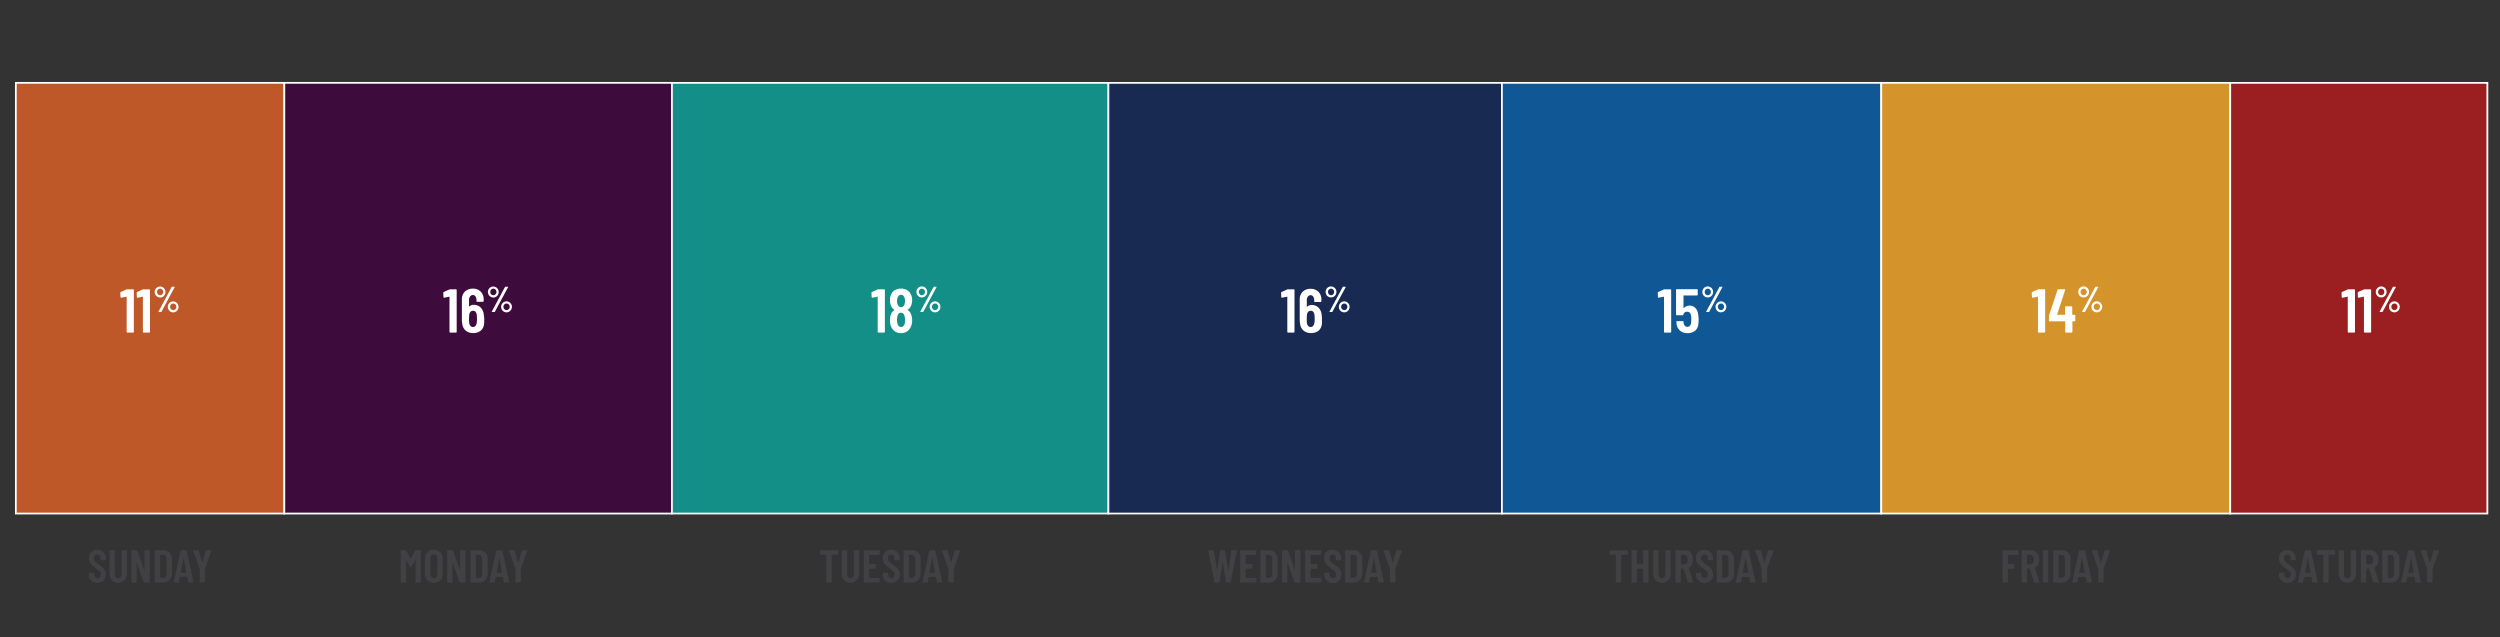
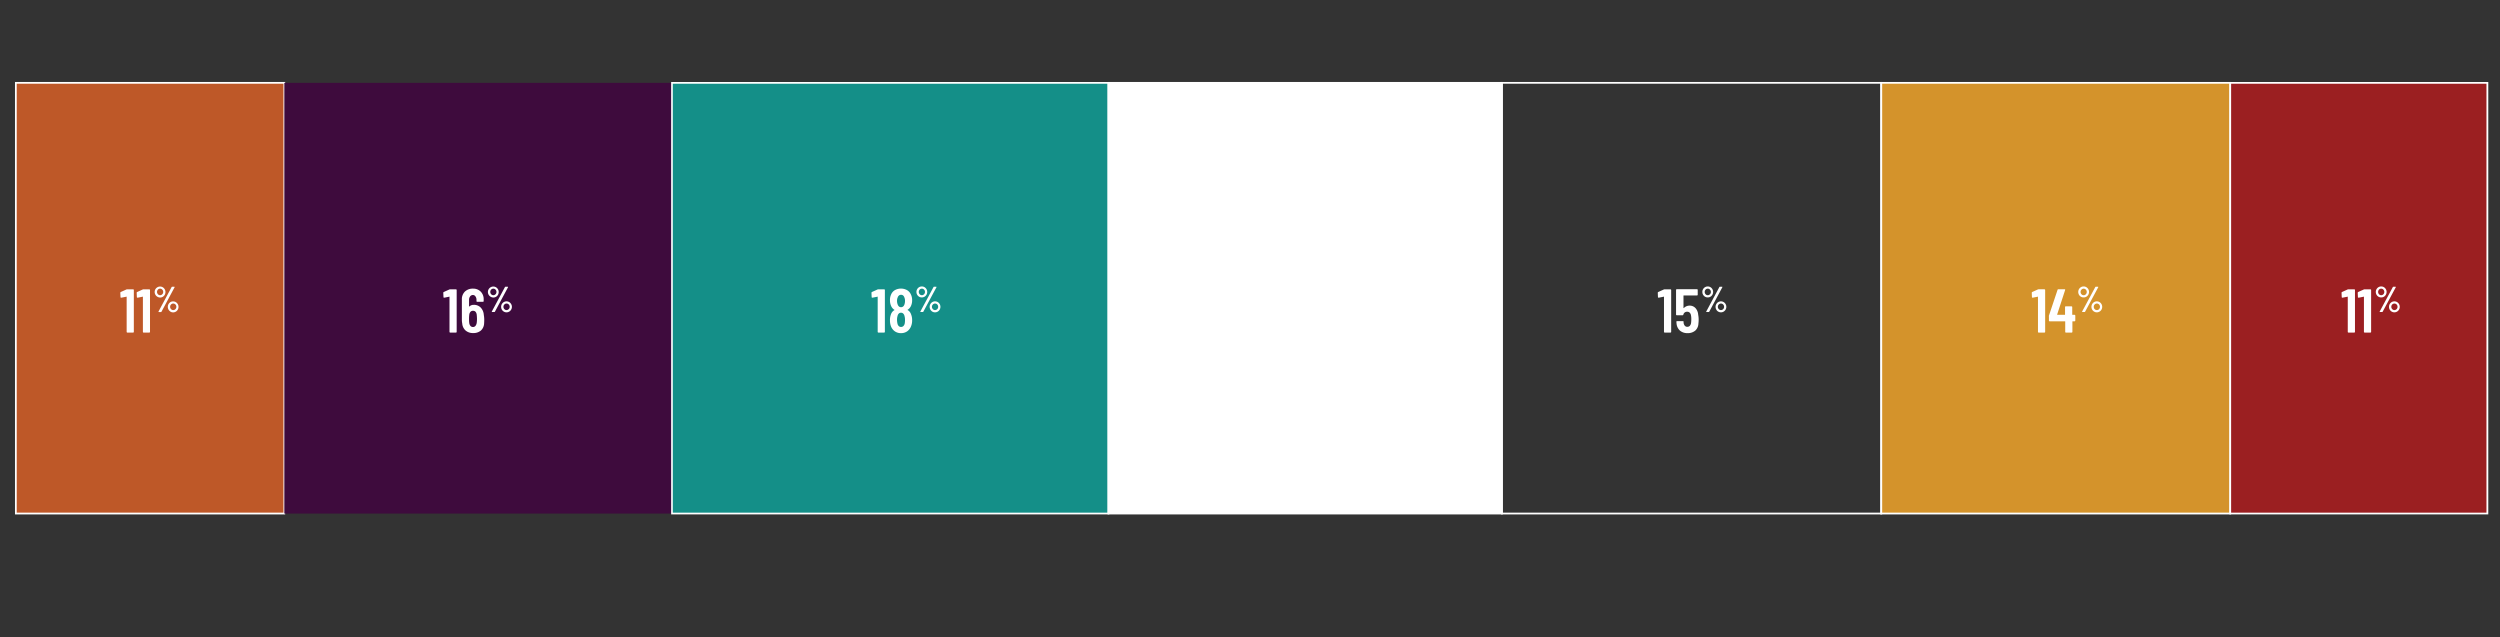
<svg xmlns="http://www.w3.org/2000/svg" id="Layer_1" data-name="Layer 1" width="1009.47" height="257.23" viewBox="0 0 1009.47 257.23">
  <rect x="0" y="0" width="1009.47" height="257.23" fill="#333333" stroke="none" />
  <defs>
    <style>.cls-1{fill:#be5828}.cls-2{fill:#fff}.cls-3{fill:#3e0b3d}.cls-4{fill:#148f88}.cls-5{fill:#182a52}.cls-6{fill:#0f5795}.cls-7{fill:#d4932b}.cls-8{fill:#9b1f21}.cls-9{fill:#414042}</style>
  </defs>
  <title>ehas_completions-by-day-chart</title>
  <path class="cls-1" d="M6.4 33.45h108.41v173.92H6.4z" />
  <path class="cls-2" d="M115.16 207.72H6.05V33.1h109.11zM6.75 207h107.71V33.8H6.75z" />
  <path class="cls-3" d="M114.81 33.45h156.51v173.92H114.81z" />
-   <path class="cls-2" d="M271.67 207.72H114.46V33.1h157.21zM115.16 207H271V33.8H115.16z" />
  <path class="cls-4" d="M271.32 33.45h176.25v173.92H271.32z" />
  <path class="cls-2" d="M447.92 207.72H271V33.1h177zM271.67 207h175.55V33.8H271.67z" />
  <path class="cls-5" d="M447.57 33.45h158.89v173.92H447.57z" />
-   <path class="cls-2" d="M606.81 207.72H447.22V33.1h159.59zM447.92 207h158.19V33.8H447.92z" />
-   <path class="cls-6" d="M606.46 33.45H759.6v173.92H606.46z" />
+   <path class="cls-2" d="M606.81 207.72H447.22V33.1h159.59zM447.92 207V33.8H447.92z" />
  <path class="cls-2" d="M760 207.72H606.11V33.1H760zM606.81 207h152.45V33.8H606.81z" />
  <path class="cls-7" d="M759.6 33.45h140.94v173.92H759.6z" />
  <path class="cls-2" d="M900.9 207.72H759.26V33.1H900.9zM760 207h140.2V33.8H760z" />
  <path class="cls-8" d="M900.55 33.45h103.85v173.92H900.55z" />
  <path class="cls-2" d="M1004.74 207.72H900.2V33.1h104.54zM900.9 207H1004V33.8H900.9zM51.34 116.82h2.4a.27.27 0 0 1 .21.09.26.26 0 0 1 .09.21V134a.29.29 0 0 1-.09.21.27.27 0 0 1-.21.09h-2.3a.31.31 0 0 1-.3-.3v-14.1a.13.13 0 0 0 0-.1.06.06 0 0 0-.08 0l-2.05.4h-.08a.24.24 0 0 1-.27-.27l-.08-1.68a.37.37 0 0 1 .2-.35l2.23-1a.9.9 0 0 1 .33-.08zm6.53 0h2.4a.29.29 0 0 1 .21.09.26.26 0 0 1 .09.21V134a.31.31 0 0 1-.3.3H58a.29.29 0 0 1-.22-.09.32.32 0 0 1-.08-.21v-14.1a.18.18 0 0 0 0-.1.07.07 0 0 0-.09 0l-2 .4h-.07c-.19 0-.28-.09-.28-.27l-.07-1.68a.36.36 0 0 1 .2-.35l2.22-1a1 1 0 0 1 .26-.08zm5.67 2.99a2.22 2.22 0 0 1-.8-.81 2.29 2.29 0 0 1-.29-1.13 2.21 2.21 0 0 1 1.09-1.87 2.15 2.15 0 0 1 2.19 0 2.19 2.19 0 0 1 .79.81 2.23 2.23 0 0 1 .29 1.1 2.29 2.29 0 0 1-.29 1.13 2.19 2.19 0 0 1-.79.81 2.14 2.14 0 0 1-1.09.29 2.18 2.18 0 0 1-1.1-.33zm2-1a1.31 1.31 0 0 0 .36-.94 1.27 1.27 0 0 0-.37-.92 1.14 1.14 0 0 0-.87-.39 1.19 1.19 0 0 0-.89.38 1.39 1.39 0 0 0 0 1.87 1.17 1.17 0 0 0 .89.39 1.15 1.15 0 0 0 .86-.39zM64 125.93v-.14l5.3-9.88a.22.22 0 0 1 .22-.12h.85a.14.14 0 0 1 .13.06.15.15 0 0 1 0 .14l-5.3 9.89a.23.23 0 0 1-.2.12h-.85a.14.14 0 0 1-.15-.07zm4.84-.11a2.17 2.17 0 0 1-.79-.8 2.29 2.29 0 0 1-.29-1.13 2.23 2.23 0 0 1 .29-1.1 2.27 2.27 0 0 1 .79-.81A2.15 2.15 0 0 1 71 122a2.17 2.17 0 0 1 .78.81 2.14 2.14 0 0 1 .3 1.1 2.2 2.2 0 0 1-.3 1.13 2.07 2.07 0 0 1-.78.8 2.15 2.15 0 0 1-2.19 0zm2-1a1.28 1.28 0 0 0 .37-.94 1.26 1.26 0 0 0-.37-.93 1.19 1.19 0 0 0-.89-.38 1.17 1.17 0 0 0-.88.38 1.26 1.26 0 0 0-.37.93 1.28 1.28 0 0 0 .37.94 1.15 1.15 0 0 0 .88.39 1.17 1.17 0 0 0 .88-.38zm110.86-8h2.4a.31.31 0 0 1 .3.3V134a.29.29 0 0 1-.09.21.26.26 0 0 1-.21.09h-2.3a.31.31 0 0 1-.3-.3v-14.1a.13.13 0 0 0 0-.1.06.06 0 0 0-.08 0l-2 .4h-.08a.24.24 0 0 1-.27-.27l-.08-1.68a.37.37 0 0 1 .2-.35l2.23-1a.9.9 0 0 1 .28-.08zm13.83 12.1c0 .38 0 .92-.05 1.62a4.07 4.07 0 0 1-1.32 2.94 4.58 4.58 0 0 1-3.13 1 4.45 4.45 0 0 1-3-1 4.15 4.15 0 0 1-1.38-2.83 7.37 7.37 0 0 1-.15-1.58v-8.12a4.29 4.29 0 0 1 1.23-3.22 4.54 4.54 0 0 1 3.27-1.18 4.21 4.21 0 0 1 3.1 1.2 4.31 4.31 0 0 1 1.2 3.2v.62a.29.29 0 0 1-.09.22.32.32 0 0 1-.21.08h-2.3a.28.28 0 0 1-.3-.3v-.47a2.27 2.27 0 0 0-.42-1.41 1.18 1.18 0 0 0-1-.57 1.4 1.4 0 0 0-1.14.55 2.24 2.24 0 0 0-.44 1.43v2.57a.1.1 0 0 0 0 .1.08.08 0 0 0 .1 0 2.53 2.53 0 0 1 1.8-.68 3.76 3.76 0 0 1 2.8 1.1 4.7 4.7 0 0 1 1.25 2.93 12.09 12.09 0 0 1 .18 1.8zm-2.93-.2a17.69 17.69 0 0 0-.12-1.78c-.2-1-.7-1.45-1.48-1.45a1.34 1.34 0 0 0-1 .39 2.09 2.09 0 0 0-.51 1.14 14.2 14.2 0 0 0-.1 1.7c0 .48 0 1 .08 1.67a2.29 2.29 0 0 0 .51 1.23 1.31 1.31 0 0 0 1 .42 1.25 1.25 0 0 0 1-.45 2.52 2.52 0 0 0 .52-1.27c.08-.6.1-1.14.1-1.6zm5.5-8.91a2.22 2.22 0 0 1-.8-.81 2.29 2.29 0 0 1-.29-1.13 2.21 2.21 0 0 1 1.09-1.87 2.15 2.15 0 0 1 2.19 0 2.19 2.19 0 0 1 .79.81 2.23 2.23 0 0 1 .29 1.1 2.29 2.29 0 0 1-.29 1.13 2.19 2.19 0 0 1-.79.81 2.14 2.14 0 0 1-1.09.29 2.18 2.18 0 0 1-1.1-.33zm2-1a1.31 1.31 0 0 0 .36-.94 1.27 1.27 0 0 0-.37-.92 1.14 1.14 0 0 0-.87-.39 1.19 1.19 0 0 0-.89.38 1.39 1.39 0 0 0 0 1.87 1.17 1.17 0 0 0 .89.39 1.15 1.15 0 0 0 .86-.39zm-1.51 7.12v-.14l5.3-9.88a.22.22 0 0 1 .22-.12h.89a.14.14 0 0 1 .13.06.15.15 0 0 1 0 .14l-5.3 9.89a.23.23 0 0 1-.22.11h-.85a.14.14 0 0 1-.19-.06zm4.84-.11a2.17 2.17 0 0 1-.79-.8 2.29 2.29 0 0 1-.29-1.13 2.23 2.23 0 0 1 .29-1.1 2.27 2.27 0 0 1 .79-.81 2.15 2.15 0 0 1 2.19 0 2.17 2.17 0 0 1 .78.81 2.14 2.14 0 0 1 .3 1.1 2.2 2.2 0 0 1-.3 1.13 2.07 2.07 0 0 1-.78.8 2.15 2.15 0 0 1-2.19 0zm2-1a1.28 1.28 0 0 0 .37-.94 1.26 1.26 0 0 0-.37-.93 1.19 1.19 0 0 0-.89-.38 1.17 1.17 0 0 0-.88.38 1.26 1.26 0 0 0-.37.93 1.28 1.28 0 0 0 .37.94 1.15 1.15 0 0 0 .88.39 1.17 1.17 0 0 0 .85-.38zm149.18-8H357a.29.29 0 0 1 .21.09.26.26 0 0 1 .09.21V134a.31.31 0 0 1-.3.3h-2.3a.31.31 0 0 1-.3-.3v-14.1a.13.13 0 0 0 0-.1h-.09l-2 .4h-.07a.25.25 0 0 1-.28-.27l-.07-1.68a.37.37 0 0 1 .2-.35l2.22-1a1 1 0 0 1 .3-.08zm11.92 8.4a2.94 2.94 0 0 1 1.25 1.45 6.4 6.4 0 0 1 .53 2.65 6.13 6.13 0 0 1-.4 2.32 4.46 4.46 0 0 1-1.56 2.12 4.31 4.31 0 0 1-2.54.76 4.21 4.21 0 0 1-2.51-.75 4.37 4.37 0 0 1-1.57-2.1 7 7 0 0 1-.37-2.35 6.4 6.4 0 0 1 .45-2.53 3 3 0 0 1 1.32-1.55q.11-.08 0-.15a3.45 3.45 0 0 1-1.27-1.45 5.63 5.63 0 0 1-.5-2.4 5.32 5.32 0 0 1 .5-2.42 3.64 3.64 0 0 1 1.54-1.7 5.14 5.14 0 0 1 4.8 0 3.74 3.74 0 0 1 1.56 1.68 5.18 5.18 0 0 1 .55 2.45 5.43 5.43 0 0 1-.5 2.35 3.47 3.47 0 0 1-1.28 1.45q-.15.1 0 .17zm-4.15-4.88a3.4 3.4 0 0 0-.17 1.15 4 4 0 0 0 .25 1.43 1.84 1.84 0 0 0 .52.82 1.25 1.25 0 0 0 .83.3 1.31 1.31 0 0 0 .89-.31 1.79 1.79 0 0 0 .53-.89 4.08 4.08 0 0 0 .2-1.35 3.17 3.17 0 0 0-.25-1.37 1.76 1.76 0 0 0-.52-.82 1.38 1.38 0 0 0-1.64 0 1.71 1.71 0 0 0-.51.71zm3.05 8.83a5.18 5.18 0 0 0-.22-1.63 1.82 1.82 0 0 0-.51-.93 1.24 1.24 0 0 0-.89-.34 1.21 1.21 0 0 0-.89.35 1.94 1.94 0 0 0-.51 1 5.19 5.19 0 0 0-.2 1.5 6.31 6.31 0 0 0 .15 1.42 2 2 0 0 0 .51 1.09 1.28 1.28 0 0 0 .94.39 1.34 1.34 0 0 0 1-.4 2 2 0 0 0 .53-1.13 7.53 7.53 0 0 0 .09-1.32zm5.7-9.36a2.23 2.23 0 0 1-1.08-1.94 2.13 2.13 0 0 1 .29-1.1 2.19 2.19 0 0 1 .79-.81 2.15 2.15 0 0 1 2.19 0 2.19 2.19 0 0 1 .79.81 2.13 2.13 0 0 1 .29 1.1 2.18 2.18 0 0 1-3.27 1.94zm2-1a1.31 1.31 0 0 0 .36-.94 1.3 1.3 0 0 0-.36-.92 1.18 1.18 0 0 0-.88-.39 1.21 1.21 0 0 0-.89.38 1.39 1.39 0 0 0 0 1.87 1.18 1.18 0 0 0 .89.39 1.13 1.13 0 0 0 .86-.39zm-1.5 7.12a.14.14 0 0 1 0-.14l5.31-9.88a.21.21 0 0 1 .21-.12h.85c.07 0 .11 0 .13.06a.17.17 0 0 1 0 .14l-5.31 9.89a.23.23 0 0 1-.22.11h-.84c-.09.01-.14.01-.15-.06zm4.83-.11a2.07 2.07 0 0 1-.78-.8 2.19 2.19 0 0 1-.29-1.13 2.13 2.13 0 0 1 .29-1.1 2.17 2.17 0 0 1 .78-.81 2.09 2.09 0 0 1 1.1-.3 2.05 2.05 0 0 1 1.09.3 2.27 2.27 0 0 1 .79.81 2.23 2.23 0 0 1 .29 1.1 2.29 2.29 0 0 1-.29 1.13 2.17 2.17 0 0 1-.79.8 2.05 2.05 0 0 1-1.09.3 2.09 2.09 0 0 1-1.12-.3zm2-1a1.31 1.31 0 0 0 .36-.94 1.29 1.29 0 0 0-.36-.93 1.21 1.21 0 0 0-.89-.38 1.19 1.19 0 0 0-.89.38 1.3 1.3 0 0 0-.37.93 1.32 1.32 0 0 0 .37.94 1.17 1.17 0 0 0 .89.39 1.18 1.18 0 0 0 .86-.38zm141.54-8h2.4a.29.29 0 0 1 .21.09.26.26 0 0 1 .09.21V134a.31.31 0 0 1-.3.3h-2.3a.26.26 0 0 1-.21-.09.29.29 0 0 1-.09-.21v-14.1a.18.18 0 0 0 0-.1.07.07 0 0 0-.09 0l-2 .4h-.07c-.19 0-.28-.09-.28-.27l-.07-1.68a.36.36 0 0 1 .2-.35l2.22-1a1 1 0 0 1 .29-.08zm13.78 12.1v1.62a4.06 4.06 0 0 1-1.31 2.94 4.61 4.61 0 0 1-3.14 1 4.49 4.49 0 0 1-3-1 4.18 4.18 0 0 1-1.37-2.83 7.37 7.37 0 0 1-.15-1.58v-8.12a4.29 4.29 0 0 1 1.19-3.15 4.5 4.5 0 0 1 3.26-1.18 4.19 4.19 0 0 1 3.1 1.2 4.31 4.31 0 0 1 1.2 3.2v.62a.29.29 0 0 1-.09.22.3.3 0 0 1-.21.08h-2.3a.32.32 0 0 1-.21-.08.29.29 0 0 1-.09-.22v-.47a2.33 2.33 0 0 0-.41-1.41 1.2 1.2 0 0 0-1-.57 1.43 1.43 0 0 0-1.14.55 2.23 2.23 0 0 0-.43 1.43v2.57c0 .05 0 .09.05.1s.06 0 .1 0a2.53 2.53 0 0 1 1.8-.68 3.76 3.76 0 0 1 2.8 1.1 4.75 4.75 0 0 1 1.25 2.93 12.13 12.13 0 0 1 .1 1.73zm-2.92-.2c0-.44-.05-1-.13-1.78-.2-1-.69-1.45-1.47-1.45a1.34 1.34 0 0 0-1 .39 2 2 0 0 0-.51 1.14 14.2 14.2 0 0 0-.1 1.7c0 .48 0 1 .07 1.67a2.37 2.37 0 0 0 .51 1.23 1.33 1.33 0 0 0 1 .42 1.28 1.28 0 0 0 1-.45 2.43 2.43 0 0 0 .51-1.27c.09-.6.12-1.14.12-1.6zm5.5-8.91a2.14 2.14 0 0 1-.8-.81 2.29 2.29 0 0 1-.29-1.13 2.23 2.23 0 0 1 .29-1.1 2.14 2.14 0 0 1 .8-.81 2.13 2.13 0 0 1 2.18 0 2.21 2.21 0 0 1 1.09 1.91 2.23 2.23 0 0 1-1.08 1.94 2.21 2.21 0 0 1-2.19 0zm2-1a1.35 1.35 0 0 0 .35-.94 1.3 1.3 0 0 0-.36-.92 1.15 1.15 0 0 0-.88-.39 1.19 1.19 0 0 0-.88.38 1.37 1.37 0 0 0 0 1.87 1.2 1.2 0 0 0 1.77 0zm-1.51 7.12a.14.14 0 0 1 0-.14l5.31-9.88a.22.22 0 0 1 .22-.12h.84c.07 0 .11 0 .13.06a.14.14 0 0 1 0 .14l-5.35 9.89a.22.22 0 0 1-.21.11H537c-.11.01-.15.01-.17-.06zm4.84-.11a2.09 2.09 0 0 1-.79-.8 2.29 2.29 0 0 1-.29-1.13 2.23 2.23 0 0 1 .29-1.1 2.19 2.19 0 0 1 .79-.81 2.13 2.13 0 0 1 2.18 0 2.19 2.19 0 0 1 .79.81 2.23 2.23 0 0 1 .29 1.1 2.29 2.29 0 0 1-.29 1.13 2.09 2.09 0 0 1-.79.8 2.13 2.13 0 0 1-2.18 0zm2-1a1.31 1.31 0 0 0 .36-.94 1.29 1.29 0 0 0-.36-.93 1.23 1.23 0 0 0-1.78 0 1.29 1.29 0 0 0-.36.93 1.31 1.31 0 0 0 .36.94 1.21 1.21 0 0 0 1.78 0zm128.41-8h2.4a.29.29 0 0 1 .21.09.26.26 0 0 1 .09.21V134a.31.31 0 0 1-.3.3h-2.3a.26.26 0 0 1-.21-.09.29.29 0 0 1-.09-.21v-14.1a.13.13 0 0 0 0-.1h-.09l-2 .4h-.07a.25.25 0 0 1-.28-.27l-.07-1.68a.36.36 0 0 1 .2-.35l2.22-1a1 1 0 0 1 .29-.08zm13.8 12.1a14.4 14.4 0 0 1-.1 1.75 4 4 0 0 1-1.3 2.85 4.72 4.72 0 0 1-3.13 1 4.59 4.59 0 0 1-3-1 4.32 4.32 0 0 1-1.4-2.85l-.07-.7a.27.27 0 0 1 .3-.3h2.3a.28.28 0 0 1 .32.3 3.54 3.54 0 0 0 0 .45c.2 1 .7 1.55 1.5 1.55a1.39 1.39 0 0 0 1-.4 2.2 2.2 0 0 0 .51-1.13 11.32 11.32 0 0 0 .1-1.6 7.5 7.5 0 0 0-.15-1.6 1.9 1.9 0 0 0-.51-1 1.37 1.37 0 0 0-1-.36 1.48 1.48 0 0 0-1.55 1.15.32.32 0 0 1-.32.27h-2.33a.32.32 0 0 1-.21-.08.29.29 0 0 1-.09-.22v-9.92a.26.26 0 0 1 .09-.21.29.29 0 0 1 .21-.09h8.15a.29.29 0 0 1 .22.09.29.29 0 0 1 .08.21V119a.32.32 0 0 1-.08.21.29.29 0 0 1-.22.09h-5.32c-.09 0-.13 0-.13.12v4.88c0 .05 0 .08.05.09a.13.13 0 0 0 .1 0 3.05 3.05 0 0 1 1-.71 3.17 3.17 0 0 1 1.29-.27 3.14 3.14 0 0 1 2.41 1 4.46 4.46 0 0 1 1.09 2.71 9.8 9.8 0 0 1 .19 1.8zm2.57-9.11a2.23 2.23 0 0 1-1.08-1.94 2.13 2.13 0 0 1 .29-1.1 2.19 2.19 0 0 1 .79-.81 2.15 2.15 0 0 1 2.19 0 2.19 2.19 0 0 1 .79.81 2.13 2.13 0 0 1 .29 1.1 2.23 2.23 0 0 1-1.08 1.94 2.14 2.14 0 0 1-1.09.29 2.2 2.2 0 0 1-1.1-.29zm2-1a1.31 1.31 0 0 0 .36-.94 1.3 1.3 0 0 0-.36-.92 1.18 1.18 0 0 0-.88-.39 1.21 1.21 0 0 0-.89.38 1.39 1.39 0 0 0 0 1.87 1.18 1.18 0 0 0 .89.39 1.15 1.15 0 0 0 .86-.39zm-1.51 7.12a.19.19 0 0 1 0-.14l5.3-9.88a.23.23 0 0 1 .22-.12h.85c.07 0 .11 0 .13.06a.15.15 0 0 1 0 .14l-5.3 9.89a.23.23 0 0 1-.22.11h-.84c-.1.01-.1.01-.16-.06zm4.84-.11a2.07 2.07 0 0 1-.78-.8 2.2 2.2 0 0 1-.3-1.13 2.14 2.14 0 0 1 .3-1.1 2.17 2.17 0 0 1 .78-.81 2.15 2.15 0 0 1 2.19 0 2.27 2.27 0 0 1 .79.81 2.23 2.23 0 0 1 .29 1.1 2.29 2.29 0 0 1-.29 1.13 2.17 2.17 0 0 1-.79.8 2.15 2.15 0 0 1-2.19 0zm2-1a1.31 1.31 0 0 0 .36-.94 1.29 1.29 0 0 0-.36-.93 1.21 1.21 0 0 0-.89-.38 1.19 1.19 0 0 0-.89.38 1.26 1.26 0 0 0-.37.93 1.28 1.28 0 0 0 .37.94 1.17 1.17 0 0 0 .89.39 1.18 1.18 0 0 0 .86-.38zm127.31-8h2.4a.29.29 0 0 1 .21.09.26.26 0 0 1 .09.21V134a.31.31 0 0 1-.3.3h-2.3a.29.29 0 0 1-.22-.09.32.32 0 0 1-.08-.21v-14.1a.18.18 0 0 0 0-.1.07.07 0 0 0-.09 0l-2 .4h-.07c-.19 0-.28-.09-.28-.27l-.07-1.68a.36.36 0 0 1 .2-.35l2.22-1a1 1 0 0 1 .29-.08zm14.78 10.41a.29.29 0 0 1 .09.21v2a.31.31 0 0 1-.3.3h-.75a.11.11 0 0 0-.12.12V134a.31.31 0 0 1-.3.3h-2.3a.29.29 0 0 1-.22-.09.32.32 0 0 1-.08-.21v-4.13c0-.08 0-.12-.13-.12h-6.15a.31.31 0 0 1-.3-.3v-1.63a1.27 1.27 0 0 1 0-.37l3.48-10.4a.3.3 0 0 1 .32-.25h2.5a.29.29 0 0 1 .23.09c.05 0 .05.14 0 .26l-3.2 9.82c0 .1 0 .15.1.15h2.95c.08 0 .13 0 .13-.12v-3a.28.28 0 0 1 .3-.3h2.3a.32.32 0 0 1 .21.08.29.29 0 0 1 .09.22v3a.11.11 0 0 0 .12.12h.75a.29.29 0 0 1 .28.11zm2.36-7.42a2.19 2.19 0 0 1-.79-.81 2.29 2.29 0 0 1-.29-1.13 2.23 2.23 0 0 1 .29-1.1 2.19 2.19 0 0 1 .79-.81 2.14 2.14 0 0 1 1.1-.3 2.08 2.08 0 0 1 1.09.3 2.12 2.12 0 0 1 .79.81 2.14 2.14 0 0 1 .3 1.1 2.2 2.2 0 0 1-.3 1.13 2.1 2.1 0 0 1-1.88 1.1 2.23 2.23 0 0 1-1.1-.29zm2-1a1.35 1.35 0 0 0 .35-.94 1.3 1.3 0 0 0-.36-.92 1.2 1.2 0 0 0-1.76 0 1.37 1.37 0 0 0 0 1.87 1.15 1.15 0 0 0 .88.39 1.17 1.17 0 0 0 .88-.4zm-1.51 7.12a.14.14 0 0 1 0-.14l5.31-9.88a.22.22 0 0 1 .22-.12h.84c.07 0 .11 0 .13.06a.14.14 0 0 1 0 .14l-5.31 9.89a.23.23 0 0 1-.22.11h-.84c-.08.01-.12.01-.14-.06zm4.84-.11a2.09 2.09 0 0 1-.79-.8 2.29 2.29 0 0 1-.29-1.13 2.23 2.23 0 0 1 .29-1.1 2.19 2.19 0 0 1 .79-.81 2.13 2.13 0 0 1 2.18 0 2.19 2.19 0 0 1 .79.81 2.23 2.23 0 0 1 .29 1.1 2.29 2.29 0 0 1-.29 1.13 2.09 2.09 0 0 1-.79.8 2.13 2.13 0 0 1-2.18 0zm2-1a1.31 1.31 0 0 0 .36-.94 1.29 1.29 0 0 0-.36-.93 1.23 1.23 0 0 0-1.78 0 1.29 1.29 0 0 0-.36.93 1.31 1.31 0 0 0 .36.94 1.21 1.21 0 0 0 1.78 0z" />
  <path class="cls-2" d="M948.21 116.82h2.4a.29.29 0 0 1 .21.09.26.26 0 0 1 .09.21V134a.31.31 0 0 1-.3.3h-2.3a.29.29 0 0 1-.22-.09.28.28 0 0 1-.09-.21v-14.1a.18.18 0 0 0 0-.1.07.07 0 0 0-.09 0l-2 .4h-.07c-.19 0-.28-.09-.28-.27l-.07-1.68a.36.36 0 0 1 .2-.35l2.22-1a1 1 0 0 1 .3-.08zm6.52 0h2.4a.29.29 0 0 1 .21.09.26.26 0 0 1 .09.21V134a.31.31 0 0 1-.3.3h-2.3a.31.31 0 0 1-.3-.3v-14.1a.13.13 0 0 0 0-.1.06.06 0 0 0-.08 0l-2 .4h-.08a.24.24 0 0 1-.27-.27l-.08-1.68a.37.37 0 0 1 .2-.35l2.23-1a.9.9 0 0 1 .28-.08zm5.67 2.99a2.23 2.23 0 0 1-1.08-1.94 2.13 2.13 0 0 1 .29-1.1 2.19 2.19 0 0 1 .79-.81 2.14 2.14 0 0 1 1.1-.3 2.16 2.16 0 0 1 1.88 1.11 2.14 2.14 0 0 1 .3 1.1 2.2 2.2 0 0 1-.3 1.13 2.1 2.1 0 0 1-1.88 1.1 2.23 2.23 0 0 1-1.1-.29zm2-1a1.35 1.35 0 0 0 .35-.94 1.3 1.3 0 0 0-.36-.92 1.16 1.16 0 0 0-.88-.39 1.21 1.21 0 0 0-.89.38 1.39 1.39 0 0 0 0 1.87 1.18 1.18 0 0 0 .89.39 1.17 1.17 0 0 0 .88-.39zm-1.51 7.12a.14.14 0 0 1 0-.14l5.31-9.88a.22.22 0 0 1 .22-.12h.84c.07 0 .11 0 .13.06a.14.14 0 0 1 0 .14l-5.31 9.89a.23.23 0 0 1-.22.11H961c-.06.01-.1.01-.12-.06zm4.84-.11a2.09 2.09 0 0 1-.79-.8 2.19 2.19 0 0 1-.29-1.13 2.13 2.13 0 0 1 .29-1.1 2.19 2.19 0 0 1 .79-.81 2.13 2.13 0 0 1 2.18 0 2.27 2.27 0 0 1 .79.81 2.23 2.23 0 0 1 .29 1.1 2.29 2.29 0 0 1-.29 1.13 2.17 2.17 0 0 1-.79.8 2.13 2.13 0 0 1-2.18 0zm2-1a1.31 1.31 0 0 0 .36-.94 1.29 1.29 0 0 0-.36-.93 1.23 1.23 0 0 0-1.78 0 1.29 1.29 0 0 0-.36.93 1.31 1.31 0 0 0 .36.94 1.21 1.21 0 0 0 1.78 0z" />
-   <path class="cls-9" d="M36.83 234.4a3.28 3.28 0 0 1-.95-2.44v-.48a.19.19 0 0 1 .07-.16.18.18 0 0 1 .15-.07h1.7a.22.22 0 0 1 .22.23v.37a1.82 1.82 0 0 0 .36 1.17 1.17 1.17 0 0 0 .94.45 1.21 1.21 0 0 0 1-.42 1.6 1.6 0 0 0 .37-1.11 1.63 1.63 0 0 0-.2-.84 2.93 2.93 0 0 0-.58-.67c-.25-.21-.64-.51-1.19-.91a15.41 15.41 0 0 1-1.5-1.19 4.41 4.41 0 0 1-.94-1.25 3.6 3.6 0 0 1-.39-1.71 3.29 3.29 0 0 1 .93-2.45 3.74 3.74 0 0 1 4.95.05 3.39 3.39 0 0 1 1 2.53v.5a.23.23 0 0 1-.06.16.25.25 0 0 1-.16.06h-1.78a.2.2 0 0 1-.15-.06.2.2 0 0 1-.07-.16v-.48a1.8 1.8 0 0 0-.36-1.17 1.18 1.18 0 0 0-1-.43 1.14 1.14 0 0 0-.91.4 1.57 1.57 0 0 0-.36 1.1 1.71 1.71 0 0 0 .39 1.14 8.56 8.56 0 0 0 1.49 1.28c.76.56 1.33 1 1.72 1.37a4 4 0 0 1 .89 1.16 3.36 3.36 0 0 1 .31 1.51 3.47 3.47 0 0 1-.94 2.54 3.77 3.77 0 0 1-5 0zm8.38-.11a3.81 3.81 0 0 1-1-2.72v-9.19a.2.2 0 0 1 .07-.16.21.21 0 0 1 .16-.06h1.71a.25.25 0 0 1 .16.06.23.23 0 0 1 .06.16v9.41a1.86 1.86 0 0 0 .37 1.21 1.21 1.21 0 0 0 1 .47 1.18 1.18 0 0 0 1-.47 1.86 1.86 0 0 0 .38-1.21v-9.41a.21.21 0 0 1 .22-.22h1.71a.21.21 0 0 1 .22.22v9.19a3.81 3.81 0 0 1-1 2.72 3.66 3.66 0 0 1-5.11 0zm13.19-12.07a.23.23 0 0 1 .16-.06h1.69a.21.21 0 0 1 .22.22V235a.21.21 0 0 1-.06.16.2.2 0 0 1-.16.07h-2a.22.22 0 0 1-.24-.19l-2.78-7.89h-.06a.06.06 0 0 0 0 .06v7.83a.22.22 0 0 1-.22.23h-1.67a.24.24 0 0 1-.23-.23v-12.66a.2.2 0 0 1 .07-.16.21.21 0 0 1 .16-.06h1.91a.23.23 0 0 1 .24.18l2.79 7.83s0 .06.07.05a.06.06 0 0 0 .05-.06v-7.78a.23.23 0 0 1 .06-.16zm4.15 12.89a.19.19 0 0 1-.07-.16v-12.57a.2.2 0 0 1 .07-.16.21.21 0 0 1 .16-.06h3.18a3.47 3.47 0 0 1 2.56 1 3.56 3.56 0 0 1 1 2.59v5.91a3.54 3.54 0 0 1-1 2.59 3.44 3.44 0 0 1-2.56 1h-3.18a.19.19 0 0 1-.16-.14zm2.18-1.79h1.12a1.21 1.21 0 0 0 1-.49 2.27 2.27 0 0 0 .4-1.32v-5.65a2.08 2.08 0 0 0-.39-1.33 1.21 1.21 0 0 0-1-.49h-1.1a.08.08 0 0 0-.09.09v9.11c-.03.05 0 .08.06.08zm11.2 1.68l-.35-2c0-.06 0-.09-.11-.09h-2.72c-.07 0-.11 0-.11.09l-.35 2a.22.22 0 0 1-.25.21h-1.69c-.17 0-.24-.08-.2-.24l2.75-12.58a.22.22 0 0 1 .24-.2h2a.23.23 0 0 1 .25.2l2.75 12.58v.03c0 .11-.07.17-.2.17h-1.76a.22.22 0 0 1-.25-.17zm-2.86-3.74h2.06c.08 0 .11 0 .1-.09l-1.08-5.88h-.06c-.06 0 0 0 0 0L73 231.14q-.05.09.07.09zm7.64 3.83a.18.18 0 0 1-.07-.15v-5.19L78 222.42a.16.16 0 0 1 0-.1c0-.11.06-.16.2-.16H80a.25.25 0 0 1 .26.18l1.39 4.78s0 .06.06.06 0 0 0-.06l1.4-4.78a.24.24 0 0 1 .26-.18h1.79a.2.2 0 0 1 .16.06.19.19 0 0 1 0 .2l-2.58 7.33v5.19a.18.18 0 0 1-.07.15.19.19 0 0 1-.16.07h-1.65a.18.18 0 0 1-.15-.07zM168 222.16h1.71a.25.25 0 0 1 .16.06.23.23 0 0 1 .06.16V235a.22.22 0 0 1-.22.23H168a.24.24 0 0 1-.23-.23v-8.85l-.08.06-1.69 2.89c-.06.09-.12.14-.16.14s-.11-.05-.17-.14l-1.62-2.94s-.05-.06-.07-.06 0 0 0 .07V235a.24.24 0 0 1-.23.23H162a.22.22 0 0 1-.22-.23v-12.62a.23.23 0 0 1 .06-.16.25.25 0 0 1 .16-.06h1.71a.31.31 0 0 1 .28.14l1.81 3.19h.11l1.77-3.19a.31.31 0 0 1 .32-.14zm4.6 12.2a3.47 3.47 0 0 1-1-2.57v-6.25a3.47 3.47 0 0 1 1-2.57 3.51 3.51 0 0 1 2.57-1 3.56 3.56 0 0 1 2.59 1 3.44 3.44 0 0 1 1 2.57v6.25a3.44 3.44 0 0 1-1 2.57 3.56 3.56 0 0 1-2.59 1 3.52 3.52 0 0 1-2.57-1zm3.6-1.33a1.64 1.64 0 0 0 .39-1.14v-6.44a1.69 1.69 0 0 0-.39-1.15 1.31 1.31 0 0 0-1-.43 1.27 1.27 0 0 0-1 .43 1.73 1.73 0 0 0-.38 1.15v6.44a1.69 1.69 0 0 0 .38 1.14 1.27 1.27 0 0 0 1 .44 1.32 1.32 0 0 0 1-.47zm9.68-10.81a.23.23 0 0 1 .16-.06h1.69a.21.21 0 0 1 .22.22V235a.21.21 0 0 1-.06.16.2.2 0 0 1-.16.07h-1.95a.22.22 0 0 1-.24-.19l-2.78-7.89h-.06a.06.06 0 0 0 0 .06v7.83a.22.22 0 0 1-.22.23h-1.7a.18.18 0 0 1-.15-.07.19.19 0 0 1-.07-.16v-12.66a.2.2 0 0 1 .07-.16.2.2 0 0 1 .15-.06h1.92a.23.23 0 0 1 .24.18l2.79 7.83s0 .06.07.05a.05.05 0 0 0 0-.06v-7.78a.24.24 0 0 1 .08-.16zm4.12 12.89a.19.19 0 0 1 0-.11v-12.62a.2.2 0 0 1 .07-.16.21.21 0 0 1 .16-.06h3.18a3.47 3.47 0 0 1 2.56 1 3.56 3.56 0 0 1 .95 2.59v5.91a3.54 3.54 0 0 1-.95 2.59 3.44 3.44 0 0 1-2.56 1h-3.18a.19.19 0 0 1-.23-.14zm2.18-1.79h1.12a1.21 1.21 0 0 0 1-.49 2.27 2.27 0 0 0 .4-1.32v-5.65a2.08 2.08 0 0 0-.39-1.33 1.21 1.21 0 0 0-1-.49h-1.1a.08.08 0 0 0-.09.09v9.11c0 .05.03.08.09.08zm11.23 1.68l-.35-1.95c0-.06 0-.09-.11-.09h-2.72c-.07 0-.11 0-.11.09l-.35 1.95a.22.22 0 0 1-.25.21h-1.69c-.17 0-.24-.08-.2-.24l2.75-12.58a.22.22 0 0 1 .24-.2h2a.23.23 0 0 1 .25.2l2.75 12.58v.03c0 .11-.07.17-.21.17h-1.73a.21.21 0 0 1-.27-.17zm-2.86-3.74h2.06c.08 0 .11 0 .1-.09l-1.08-5.88h-.06c-.06 0 0 0 0 0l-1.07 5.88c-.06.03-.03.06.05.06zm7.63 3.83a.2.2 0 0 1-.06-.15v-5.19l-2.58-7.33a.16.16 0 0 1 0-.1c0-.11.06-.16.2-.16h1.79a.25.25 0 0 1 .26.18l1.39 4.78s0 .06.06.06 0 0 .05-.06l1.4-4.78a.24.24 0 0 1 .26-.18h1.79a.2.2 0 0 1 .16.06.19.19 0 0 1 0 .2l-2.58 7.33v5.19a.18.18 0 0 1-.07.15.19.19 0 0 1-.16.07h-1.71a.21.21 0 0 1-.2-.07zm130.26-12.87a.23.23 0 0 1 .06.16v1.41a.21.21 0 0 1-.06.16.26.26 0 0 1-.16.07h-2.37a.08.08 0 0 0-.09.09V235a.22.22 0 0 1-.22.23h-1.71a.24.24 0 0 1-.23-.23v-10.89a.08.08 0 0 0-.09-.09h-2.23a.24.24 0 0 1-.16-.07.22.22 0 0 1-.07-.16v-1.41a.24.24 0 0 1 .07-.16.23.23 0 0 1 .16-.06h6.94a.25.25 0 0 1 .16.06zm2.45 12.07a3.81 3.81 0 0 1-1-2.72v-9.19a.2.2 0 0 1 .07-.16.21.21 0 0 1 .16-.06h1.71a.25.25 0 0 1 .16.06.23.23 0 0 1 .06.16v9.41a1.86 1.86 0 0 0 .37 1.21 1.21 1.21 0 0 0 1 .47 1.18 1.18 0 0 0 1-.47 1.86 1.86 0 0 0 .38-1.21v-9.41a.23.23 0 0 1 .06-.16.25.25 0 0 1 .16-.06h1.71a.21.21 0 0 1 .22.22v9.19a3.81 3.81 0 0 1-1 2.72 3.66 3.66 0 0 1-5.11 0zM355.16 224a.24.24 0 0 1-.16.07h-4a.08.08 0 0 0-.09.09v3.52a.08.08 0 0 0 .09.09h2.38a.22.22 0 0 1 .23.22v1.43a.24.24 0 0 1-.23.23H351a.08.08 0 0 0-.09.09v3.53c0 .07 0 .1.09.1h4a.23.23 0 0 1 .16.06.25.25 0 0 1 .06.16V235a.21.21 0 0 1-.06.16.2.2 0 0 1-.16.07h-6a.24.24 0 0 1-.23-.23v-12.62a.2.2 0 0 1 .07-.16.21.21 0 0 1 .16-.06h6a.21.21 0 0 1 .22.22v1.41a.21.21 0 0 1-.06.21zm2.24 10.4a3.28 3.28 0 0 1-.95-2.44v-.48a.24.24 0 0 1 .23-.23h1.69a.22.22 0 0 1 .22.23v.37A1.82 1.82 0 0 0 359 233a1.17 1.17 0 0 0 .94.45 1.21 1.21 0 0 0 .95-.42 1.6 1.6 0 0 0 .37-1.11 1.63 1.63 0 0 0-.2-.84 2.93 2.93 0 0 0-.58-.67c-.24-.21-.64-.51-1.19-.91a14 14 0 0 1-1.49-1.19 4.26 4.26 0 0 1-.95-1.25 3.59 3.59 0 0 1-.38-1.71 3.29 3.29 0 0 1 .93-2.45 3.73 3.73 0 0 1 4.94.05 3.39 3.39 0 0 1 .95 2.53v.52a.23.23 0 0 1-.06.16.25.25 0 0 1-.16.06h-1.68a.2.2 0 0 1-.15-.06.2.2 0 0 1-.07-.16v-.48a1.8 1.8 0 0 0-.36-1.17 1.18 1.18 0 0 0-1-.43 1.16 1.16 0 0 0-.91.4 1.56 1.56 0 0 0-.35 1.1 1.71 1.71 0 0 0 .38 1.14 8.56 8.56 0 0 0 1.49 1.28c.76.56 1.33 1 1.72 1.37a4 4 0 0 1 .89 1.16 3.36 3.36 0 0 1 .32 1.51 3.47 3.47 0 0 1-.95 2.54 3.77 3.77 0 0 1-5 0zm7.49.71a.19.19 0 0 1-.07-.16v-12.57a.2.2 0 0 1 .07-.16.21.21 0 0 1 .16-.06h3.18a3.47 3.47 0 0 1 2.56 1 3.56 3.56 0 0 1 .95 2.59v5.91a3.54 3.54 0 0 1-.95 2.59 3.44 3.44 0 0 1-2.56 1h-3.18a.19.19 0 0 1-.16-.14zm2.18-1.79h1.12a1.21 1.21 0 0 0 1-.49 2.27 2.27 0 0 0 .4-1.32v-5.65a2.08 2.08 0 0 0-.39-1.33 1.21 1.21 0 0 0-1-.49h-1.1a.08.08 0 0 0-.09.09v9.11c-.01.05-.01.08.06.08zm11.2 1.68l-.35-1.95c0-.06 0-.09-.11-.09h-2.72c-.07 0-.11 0-.11.09l-.35 1.95a.22.22 0 0 1-.24.21h-1.7c-.17 0-.24-.08-.2-.24l2.75-12.58a.22.22 0 0 1 .24-.2h2a.22.22 0 0 1 .24.2l2.75 12.58v.03c0 .11-.07.17-.2.17h-1.73a.22.22 0 0 1-.27-.17zm-2.86-3.74h2.06c.08 0 .11 0 .1-.09l-1.08-5.88a.06.06 0 0 0-.06 0h-.05l-1.06 5.88q-.03.06.09.06zm7.59 3.83a.2.2 0 0 1-.06-.15v-5.19l-2.58-7.33a.16.16 0 0 1 0-.1c0-.11.06-.16.2-.16h1.79a.25.25 0 0 1 .26.18l1.39 4.78s0 .06.06.06 0 0 .05-.06l1.4-4.78a.24.24 0 0 1 .26-.18h1.79a.2.2 0 0 1 .16.06.19.19 0 0 1 0 .2l-2.58 7.33v5.19a.18.18 0 0 1-.07.15.19.19 0 0 1-.16.07h-1.71a.21.21 0 0 1-.2-.07zm107.35-.09l-2.47-12.57v-.08c0-.11.07-.16.2-.16h1.79c.15 0 .23.06.24.2l1.3 7.76h.12l1.17-7.76c0-.14.09-.2.24-.2h1.49c.15 0 .23.06.24.2l1.26 7.76h.12l1.17-7.76c0-.14.09-.2.24-.2h1.73c.16 0 .23.08.2.24L497 235a.21.21 0 0 1-.24.21h-1.58a.21.21 0 0 1-.18-.21l-1.25-7.9s0-.08-.06-.08 0 0-.05.08l-1.15 7.9a.22.22 0 0 1-.25.21h-1.6a.21.21 0 0 1-.29-.21zm16.88-11a.21.21 0 0 1-.15.07h-4c-.06 0-.1 0-.1.09v3.52c0 .06 0 .09.1.09h2.38a.21.21 0 0 1 .22.22v1.43a.22.22 0 0 1-.22.23h-2.38c-.06 0-.1 0-.1.09v3.53a.09.09 0 0 0 .1.1h4a.2.2 0 0 1 .15.06.21.21 0 0 1 .07.16V235a.19.19 0 0 1-.07.16.18.18 0 0 1-.15.07H501a.22.22 0 0 1-.22-.23v-12.62a.23.23 0 0 1 .06-.16.25.25 0 0 1 .16-.06h6.05a.2.2 0 0 1 .15.06.2.2 0 0 1 .07.16v1.41a.19.19 0 0 1-.04.21zm1.77 11.11a.21.21 0 0 1-.06-.16v-12.57a.23.23 0 0 1 .06-.16.25.25 0 0 1 .16-.06h3.18a3.45 3.45 0 0 1 2.56 1 3.53 3.53 0 0 1 1 2.59v5.91a3.51 3.51 0 0 1-1 2.59 3.42 3.42 0 0 1-2.56 1h-3.18a.21.21 0 0 1-.16-.14zm2.19-1.79h1.12a1.18 1.18 0 0 0 1-.49 2.14 2.14 0 0 0 .4-1.32v-5.65a2.14 2.14 0 0 0-.38-1.33 1.23 1.23 0 0 0-1-.49h-1.1a.08.08 0 0 0-.09.09v9.11c-.08.05-.05.08.01.08zm11.81-11.1a.25.25 0 0 1 .16-.06h1.69a.21.21 0 0 1 .16.06.2.2 0 0 1 .07.16V235a.24.24 0 0 1-.23.23h-1.95a.23.23 0 0 1-.24-.19l-2.77-7.89a.06.06 0 0 0-.07 0V235a.21.21 0 0 1-.06.16.2.2 0 0 1-.16.07h-1.69a.2.2 0 0 1-.16-.07.21.21 0 0 1-.06-.16v-12.62a.21.21 0 0 1 .22-.22h1.91a.24.24 0 0 1 .25.18l2.79 7.83s0 .06.06.05a.06.06 0 0 0 0-.06v-7.78a.23.23 0 0 1 .08-.16zm10.46 1.78a.21.21 0 0 1-.15.07h-4c-.06 0-.1 0-.1.09v3.52c0 .06 0 .09.1.09h2.38a.21.21 0 0 1 .22.22v1.43a.22.22 0 0 1-.22.23h-2.38c-.06 0-.1 0-.1.09v3.53a.09.09 0 0 0 .1.1h4a.2.2 0 0 1 .15.06.21.21 0 0 1 .07.16V235a.19.19 0 0 1-.07.16.18.18 0 0 1-.15.07h-6a.22.22 0 0 1-.31-.23v-12.62a.23.23 0 0 1 .06-.16.25.25 0 0 1 .16-.06h6a.2.2 0 0 1 .15.06.2.2 0 0 1 .07.16v1.41a.19.19 0 0 1 .02.21zm2.25 10.4a3.25 3.25 0 0 1-1-2.44v-.48a.21.21 0 0 1 .06-.16.2.2 0 0 1 .16-.07h1.69a.2.2 0 0 1 .16.07.22.22 0 0 1 .07.16v.37a1.82 1.82 0 0 0 .36 1.17 1.14 1.14 0 0 0 .94.45 1.22 1.22 0 0 0 .95-.42 1.6 1.6 0 0 0 .37-1.11 1.64 1.64 0 0 0-.21-.84 2.64 2.64 0 0 0-.57-.67c-.25-.21-.65-.51-1.19-.91a15.41 15.41 0 0 1-1.5-1.19 4.44 4.44 0 0 1-.95-1.25 3.71 3.71 0 0 1-.38-1.71 3.29 3.29 0 0 1 .93-2.45 3.74 3.74 0 0 1 5 .05 3.43 3.43 0 0 1 .95 2.53v.5a.24.24 0 0 1-.07.16.21.21 0 0 1-.16.06h-1.67a.21.21 0 0 1-.22-.22v-.48a1.75 1.75 0 0 0-.37-1.17 1.26 1.26 0 0 0-1.87 0 1.61 1.61 0 0 0-.35 1.1 1.76 1.76 0 0 0 .38 1.14 9.15 9.15 0 0 0 1.5 1.28 21.26 21.26 0 0 1 1.71 1.37 3.87 3.87 0 0 1 .89 1.16 3.36 3.36 0 0 1 .32 1.51 3.47 3.47 0 0 1-.95 2.54 3.34 3.34 0 0 1-2.49 1 3.4 3.4 0 0 1-2.49-1.05zm7.48.71a.21.21 0 0 1-.06-.16v-12.57a.23.23 0 0 1 .06-.16.25.25 0 0 1 .16-.06h3.18a3.45 3.45 0 0 1 2.56 1 3.53 3.53 0 0 1 1 2.59v5.91a3.51 3.51 0 0 1-1 2.59 3.42 3.42 0 0 1-2.56 1h-3.18a.21.21 0 0 1-.16-.14zm2.19-1.79h1.12a1.19 1.19 0 0 0 1-.49 2.2 2.2 0 0 0 .4-1.32v-5.65a2.14 2.14 0 0 0-.38-1.33 1.23 1.23 0 0 0-1-.49h-1.1a.08.08 0 0 0-.09.09v9.11c-.04.05-.01.08.05.08zm11.2 1.68l-.36-1.95c0-.06 0-.09-.11-.09h-2.71c-.08 0-.11 0-.11.09l-.36 1.95a.21.21 0 0 1-.24.21H551c-.18 0-.24-.08-.21-.24l2.76-12.58a.21.21 0 0 1 .24-.2h2a.21.21 0 0 1 .24.2l2.76 12.58v.03c0 .11-.07.17-.21.17h-1.73a.21.21 0 0 1-.27-.17zm-2.87-3.74h2.07q.11 0 .09-.09l-1.08-5.88a.06.06 0 0 0-.06 0l-1.06 5.88q-.06.06.04.06zm7.64 3.83a.21.21 0 0 1-.07-.15v-5.19l-2.59-7.33a.3.3 0 0 1 0-.1c0-.11.07-.16.21-.16h1.78a.24.24 0 0 1 .26.18l1.4 4.78s0 .06.05.06 0 0 .06-.06l1.39-4.78a.25.25 0 0 1 .27-.18h1.78a.22.22 0 0 1 .17.06v.2l-2.59 7.33v5.19a.2.2 0 0 1-.06.15.21.21 0 0 1-.16.07h-1.71a.2.2 0 0 1-.19-.07zm95.87-12.87a.2.2 0 0 1 .07.16v1.41a.19.19 0 0 1-.07.16.22.22 0 0 1-.16.07h-2.36a.08.08 0 0 0-.09.09V235a.19.19 0 0 1-.07.16.18.18 0 0 1-.15.07h-1.71a.24.24 0 0 1-.23-.23v-10.89a.08.08 0 0 0-.09-.09h-2.23a.22.22 0 0 1-.13-.02.19.19 0 0 1-.07-.16v-1.41a.2.2 0 0 1 .07-.16.21.21 0 0 1 .16-.06h6.93a.21.21 0 0 1 .13.01zm6.35 0a.21.21 0 0 1 .16-.06h1.71a.25.25 0 0 1 .16.06.23.23 0 0 1 .06.16V235a.22.22 0 0 1-.22.23h-1.71a.24.24 0 0 1-.23-.23v-5.26a.08.08 0 0 0-.09-.09h-2.36c-.07 0-.1 0-.1.09V235a.22.22 0 0 1-.22.23H659a.2.2 0 0 1-.16-.07.21.21 0 0 1-.06-.16v-12.62a.21.21 0 0 1 .22-.22h1.71a.25.25 0 0 1 .16.06.23.23 0 0 1 .06.16v5.25c0 .06 0 .09.1.09h2.36a.08.08 0 0 0 .09-.09v-5.25a.2.2 0 0 1 .09-.16zm4.98 12.07a3.81 3.81 0 0 1-1-2.72v-9.19a.24.24 0 0 1 .07-.16.23.23 0 0 1 .16-.06h1.71a.25.25 0 0 1 .16.06.23.23 0 0 1 .06.16v9.41a1.92 1.92 0 0 0 .37 1.21 1.28 1.28 0 0 0 2 0 1.92 1.92 0 0 0 .37-1.21v-9.41a.23.23 0 0 1 .06-.16.25.25 0 0 1 .16-.06h1.71a.21.21 0 0 1 .16.06.2.2 0 0 1 .07.16v9.19a3.82 3.82 0 0 1-1 2.72 3.66 3.66 0 0 1-5.11 0zm12.92.71l-1.58-5.34a.09.09 0 0 0-.09-.07h-1a.08.08 0 0 0-.09.09V235a.19.19 0 0 1-.07.16.18.18 0 0 1-.15.07h-1.72a.18.18 0 0 1-.15-.07.19.19 0 0 1-.07-.16v-12.62a.2.2 0 0 1 .07-.16.2.2 0 0 1 .15-.06h3.5a3.15 3.15 0 0 1 1.74.47 3.19 3.19 0 0 1 1.17 1.34 4.5 4.5 0 0 1 .42 2 4.27 4.27 0 0 1-.44 2 3.06 3.06 0 0 1-1.25 1.27s-.07 0-.06.11l1.83 5.6a.22.22 0 0 1 0 .09c0 .11-.06.17-.2.17h-1.79a.23.23 0 0 1-.22-.21zm-2.75-10.88v3.7a.08.08 0 0 0 .09.09H680a1.3 1.3 0 0 0 1.08-.52 2.17 2.17 0 0 0 .42-1.41 2.2 2.2 0 0 0-.42-1.42A1.29 1.29 0 0 0 680 224h-1.14a.08.08 0 0 0-.14.11zm7.07 10.28a3.28 3.28 0 0 1-.95-2.44v-.48a.22.22 0 0 1 .22-.23h1.7a.18.18 0 0 1 .15.07.19.19 0 0 1 .07.16v.37a1.82 1.82 0 0 0 .36 1.17 1.16 1.16 0 0 0 .94.45 1.21 1.21 0 0 0 1-.42 1.6 1.6 0 0 0 .37-1.11 1.74 1.74 0 0 0-.2-.84 2.93 2.93 0 0 0-.58-.67c-.25-.21-.64-.51-1.19-.91a15.41 15.41 0 0 1-1.5-1.19 4.44 4.44 0 0 1-1-1.25 3.71 3.71 0 0 1-.38-1.71 3.29 3.29 0 0 1 .93-2.45 3.74 3.74 0 0 1 4.95.05 3.43 3.43 0 0 1 1 2.53v.5a.2.2 0 0 1-.07.16.2.2 0 0 1-.15.06h-1.68a.25.25 0 0 1-.16-.06.23.23 0 0 1-.06-.16v-.48a1.8 1.8 0 0 0-.36-1.17 1.21 1.21 0 0 0-1-.43 1.14 1.14 0 0 0-.91.4 1.57 1.57 0 0 0-.36 1.1 1.76 1.76 0 0 0 .38 1.14 9.15 9.15 0 0 0 1.5 1.28 21.26 21.26 0 0 1 1.71 1.37 4.09 4.09 0 0 1 .9 1.16 3.36 3.36 0 0 1 .31 1.51 3.43 3.43 0 0 1-1 2.54 3.34 3.34 0 0 1-2.49 1 3.4 3.4 0 0 1-2.45-1.02zm7.49.71a.19.19 0 0 1-.07-.16v-12.57a.2.2 0 0 1 .07-.16.2.2 0 0 1 .15-.06h3.18a3.45 3.45 0 0 1 2.56 1 3.53 3.53 0 0 1 1 2.59v5.91a3.51 3.51 0 0 1-1 2.59 3.42 3.42 0 0 1-2.56 1h-3.18a.18.18 0 0 1-.15-.14zm2.18-1.79h1.12a1.18 1.18 0 0 0 1-.49 2.14 2.14 0 0 0 .4-1.32v-5.65a2.08 2.08 0 0 0-.38-1.33 1.23 1.23 0 0 0-1-.49h-1.1a.08.08 0 0 0-.09.09v9.11c-.04.05-.01.08.05.08zm11.2 1.68l-.35-1.95c0-.06 0-.09-.11-.09h-2.72c-.08 0-.11 0-.11.09L703 235a.21.21 0 0 1-.24.21h-1.69q-.26 0-.21-.24l2.76-12.58a.21.21 0 0 1 .24-.2h2a.21.21 0 0 1 .24.2l2.76 12.58v.03c0 .11-.07.17-.21.17h-1.75a.21.21 0 0 1-.24-.17zm-2.86-3.74h2.06q.12 0 .09-.09l-1.08-5.88a.06.06 0 0 0-.06 0l-1.06 5.88c-.06.03-.03.06.05.06zm7.63 3.83a.2.2 0 0 1-.06-.15v-5.19l-2.59-7.33a.3.3 0 0 1 0-.1c0-.11.07-.16.21-.16h1.78a.25.25 0 0 1 .27.18l1.39 4.78s0 .06.06.06 0 0 0-.06l1.4-4.78a.24.24 0 0 1 .26-.18h1.78a.22.22 0 0 1 .17.06v.2l-2.59 7.33v5.19a.2.2 0 0 1-.06.15.2.2 0 0 1-.16.07h-1.71a.21.21 0 0 1-.15-.07zM815 224a.26.26 0 0 1-.16.07h-4a.08.08 0 0 0-.09.09v3.52a.08.08 0 0 0 .09.09h2.36a.23.23 0 0 1 .16.06.25.25 0 0 1 .06.16v1.43a.21.21 0 0 1-.06.16.2.2 0 0 1-.16.07h-2.36a.08.08 0 0 0-.09.09V235a.22.22 0 0 1-.07.16.2.2 0 0 1-.16.07h-1.71a.22.22 0 0 1-.22-.23v-12.62a.23.23 0 0 1 .06-.16.25.25 0 0 1 .16-.06h6a.25.25 0 0 1 .16.06.23.23 0 0 1 .06.16v1.41a.21.21 0 0 1-.03.21zm6.24 11l-1.58-5.34c0-.05-.06-.07-.1-.07h-1a.08.08 0 0 0-.09.09V235a.22.22 0 0 1-.07.16.2.2 0 0 1-.16.07h-1.71a.22.22 0 0 1-.22-.23v-12.62a.23.23 0 0 1 .06-.16.25.25 0 0 1 .16-.06h3.5a3.15 3.15 0 0 1 1.74.47A3.19 3.19 0 0 1 823 224a4.5 4.5 0 0 1 .42 2 4.15 4.15 0 0 1-.45 2 3 3 0 0 1-1.24 1.27c-.05 0-.07 0-.06.11l1.82 5.6v.09c0 .04-.07.17-.2.17h-1.79a.23.23 0 0 1-.26-.24zm-2.75-10.88v3.7a.08.08 0 0 0 .09.09h1.13a1.32 1.32 0 0 0 1.09-.52 2.17 2.17 0 0 0 .42-1.41 2.2 2.2 0 0 0-.42-1.42 1.3 1.3 0 0 0-1.09-.53h-1.13a.08.08 0 0 0-.09.08zm6.51 10.99a.22.22 0 0 1-.07-.16v-12.57a.24.24 0 0 1 .07-.16.21.21 0 0 1 .16-.06h1.71a.25.25 0 0 1 .16.06.23.23 0 0 1 .06.16V235a.22.22 0 0 1-.22.23h-1.71a.19.19 0 0 1-.16-.12zm4.14 0a.19.19 0 0 1-.07-.16v-12.57a.2.2 0 0 1 .07-.16.2.2 0 0 1 .15-.06h3.19a3.43 3.43 0 0 1 2.55 1 3.53 3.53 0 0 1 1 2.59v5.91a3.51 3.51 0 0 1-1 2.59 3.4 3.4 0 0 1-2.55 1h-3.19a.18.18 0 0 1-.15-.14zm2.18-1.79h1.12a1.18 1.18 0 0 0 1-.49 2.14 2.14 0 0 0 .4-1.32v-5.65a2.08 2.08 0 0 0-.38-1.33 1.23 1.23 0 0 0-1-.49h-1.1a.08.08 0 0 0-.09.09v9.11c-.04.05-.01.08.05.08zm11.2 1.68l-.35-1.95c0-.06 0-.09-.11-.09h-2.72c-.07 0-.11 0-.11.09l-.36 1.95a.21.21 0 0 1-.24.21h-1.69q-.26 0-.21-.24l2.76-12.58a.21.21 0 0 1 .24-.2h2a.21.21 0 0 1 .24.2l2.76 12.58v.03c0 .11-.07.17-.21.17h-1.73a.21.21 0 0 1-.27-.17zm-2.86-3.74h2.06q.12 0 .09-.09l-1.08-5.88h-.11l-1.06 5.88c-.01.03.02.06.1.06zm7.63 3.83a.2.2 0 0 1-.06-.15v-5.19l-2.59-7.33a.31.31 0 0 1 0-.1c0-.11.06-.16.2-.16h1.79a.25.25 0 0 1 .26.18l1.39 4.78s0 .06.06.06 0 0 .05-.06l1.4-4.78a.24.24 0 0 1 .26-.18h1.78a.22.22 0 0 1 .17.06.19.19 0 0 1 0 .2l-2.59 7.33v5.19a.21.21 0 0 1-.07.15.2.2 0 0 1-.16.07h-1.71a.21.21 0 0 1-.18-.07zm73.85-.69a3.28 3.28 0 0 1-.95-2.44v-.48a.24.24 0 0 1 .23-.23h1.69a.22.22 0 0 1 .22.23v.37a1.82 1.82 0 0 0 .36 1.17 1.17 1.17 0 0 0 .94.45 1.21 1.21 0 0 0 1-.42 1.6 1.6 0 0 0 .37-1.11 1.63 1.63 0 0 0-.2-.84 2.93 2.93 0 0 0-.58-.67c-.25-.21-.64-.51-1.19-.91a15.41 15.41 0 0 1-1.5-1.19 4.41 4.41 0 0 1-.94-1.25 3.6 3.6 0 0 1-.39-1.71 3.29 3.29 0 0 1 .93-2.45 3.74 3.74 0 0 1 4.87.08 3.39 3.39 0 0 1 1 2.53v.47a.23.23 0 0 1-.06.16.25.25 0 0 1-.16.06h-1.68a.2.2 0 0 1-.15-.06.2.2 0 0 1-.07-.16v-.48a1.8 1.8 0 0 0-.36-1.17 1.18 1.18 0 0 0-1-.43 1.14 1.14 0 0 0-.91.4 1.57 1.57 0 0 0-.36 1.1 1.71 1.71 0 0 0 .39 1.14 8.56 8.56 0 0 0 1.49 1.28c.76.56 1.33 1 1.72 1.37a4 4 0 0 1 .89 1.16 3.36 3.36 0 0 1 .31 1.51 3.47 3.47 0 0 1-.94 2.54 3.77 3.77 0 0 1-5 0zm12.54.6l-.35-1.95q0-.09-.12-.09h-2.71c-.08 0-.11 0-.11.09L930 235a.21.21 0 0 1-.24.21h-1.66c-.18 0-.24-.08-.21-.24l2.76-12.58a.21.21 0 0 1 .24-.2h2a.21.21 0 0 1 .24.2l2.76 12.58v.03c0 .11-.07.17-.21.17h-1.73a.21.21 0 0 1-.27-.17zm-2.87-3.74h2.07q.11 0 .09-.09l-1.08-5.88a.06.06 0 0 0-.06 0l-1.06 5.88q-.06.06.04.06zm12.05-9.04a.24.24 0 0 1 .07.16v1.41a.22.22 0 0 1-.07.16.24.24 0 0 1-.16.07h-2.36a.08.08 0 0 0-.09.09V235a.22.22 0 0 1-.07.16.2.2 0 0 1-.16.07h-1.71a.22.22 0 0 1-.22-.23v-10.89a.08.08 0 0 0-.09-.11h-2.24a.21.21 0 0 1-.15-.07.19.19 0 0 1-.07-.16v-1.41a.2.2 0 0 1 .07-.16.2.2 0 0 1 .15-.06h6.94a.23.23 0 0 1 .16.08zm2.46 12.07a3.81 3.81 0 0 1-1-2.72v-9.19a.23.23 0 0 1 .06-.16.25.25 0 0 1 .16-.06h1.71a.23.23 0 0 1 .16.06.24.24 0 0 1 .07.16v9.41a1.86 1.86 0 0 0 .37 1.21 1.19 1.19 0 0 0 1 .47 1.21 1.21 0 0 0 1-.47 1.86 1.86 0 0 0 .37-1.21v-9.41a.2.2 0 0 1 .07-.16.2.2 0 0 1 .15-.06h1.72a.2.2 0 0 1 .15.06.2.2 0 0 1 .07.16v9.19a3.77 3.77 0 0 1-1 2.72 3.65 3.65 0 0 1-5.1 0zm12.92.71l-1.59-5.34a.09.09 0 0 0-.09-.07h-1a.08.08 0 0 0-.09.09V235a.22.22 0 0 1-.22.23h-1.71a.19.19 0 0 1-.16-.07.22.22 0 0 1-.07-.16v-12.62a.24.24 0 0 1 .07-.16.21.21 0 0 1 .16-.06H957a3.11 3.11 0 0 1 3 1.84 4.64 4.64 0 0 1 .41 2 4.15 4.15 0 0 1-.44 2 3 3 0 0 1-1.25 1.27s-.07 0 0 .11l1.82 5.6a.2.2 0 0 1 0 .09c0 .11-.07.17-.21.17h-1.78a.22.22 0 0 1-.31-.24zm-2.76-10.88v3.7a.08.08 0 0 0 .09.09h1.14a1.32 1.32 0 0 0 1.09-.52 2.17 2.17 0 0 0 .42-1.41 2.2 2.2 0 0 0-.42-1.42 1.3 1.3 0 0 0-1.09-.53h-1.14a.08.08 0 0 0-.09.08zm6.52 10.99a.19.19 0 0 1-.07-.16v-12.57a.2.2 0 0 1 .07-.16.2.2 0 0 1 .15-.06h3.18a3.45 3.45 0 0 1 2.56 1 3.53 3.53 0 0 1 1 2.59v5.91a3.51 3.51 0 0 1-1 2.59 3.42 3.42 0 0 1-2.56 1h-3.18a.18.18 0 0 1-.15-.14zm2.18-1.79h1.12a1.18 1.18 0 0 0 1-.49 2.14 2.14 0 0 0 .4-1.32v-5.65a2.08 2.08 0 0 0-.38-1.33 1.23 1.23 0 0 0-1-.49h-1.1a.08.08 0 0 0-.09.09v9.11c-.07.05-.04.08.02.08zm11.17 1.68l-.35-2c0-.06 0-.09-.11-.09h-2.72c-.08 0-.11 0-.11.09l-.36 2a.21.21 0 0 1-.24.21h-1.69q-.25 0-.21-.24l2.76-12.58a.21.21 0 0 1 .24-.2h2a.21.21 0 0 1 .24.2l2.76 12.58v.03c0 .11-.07.17-.21.17h-1.73a.21.21 0 0 1-.27-.17zm-2.87-3.74h2.07q.11 0 .09-.09l-1.08-5.88a.06.06 0 0 0-.06 0l-1.06 5.88q-.06.06.04.06zm7.64 3.83a.2.2 0 0 1-.06-.15v-5.19l-2.59-7.33a.3.3 0 0 1 0-.1c0-.11.07-.16.21-.16h1.78a.25.25 0 0 1 .27.18l1.39 4.78s0 .06.06.06 0 0 .05-.06l1.4-4.78a.24.24 0 0 1 .26-.18h1.78a.22.22 0 0 1 .17.06v.2l-2.59 7.33v5.19a.2.2 0 0 1-.06.15.2.2 0 0 1-.16.07h-1.71a.21.21 0 0 1-.2-.07z" />
</svg>